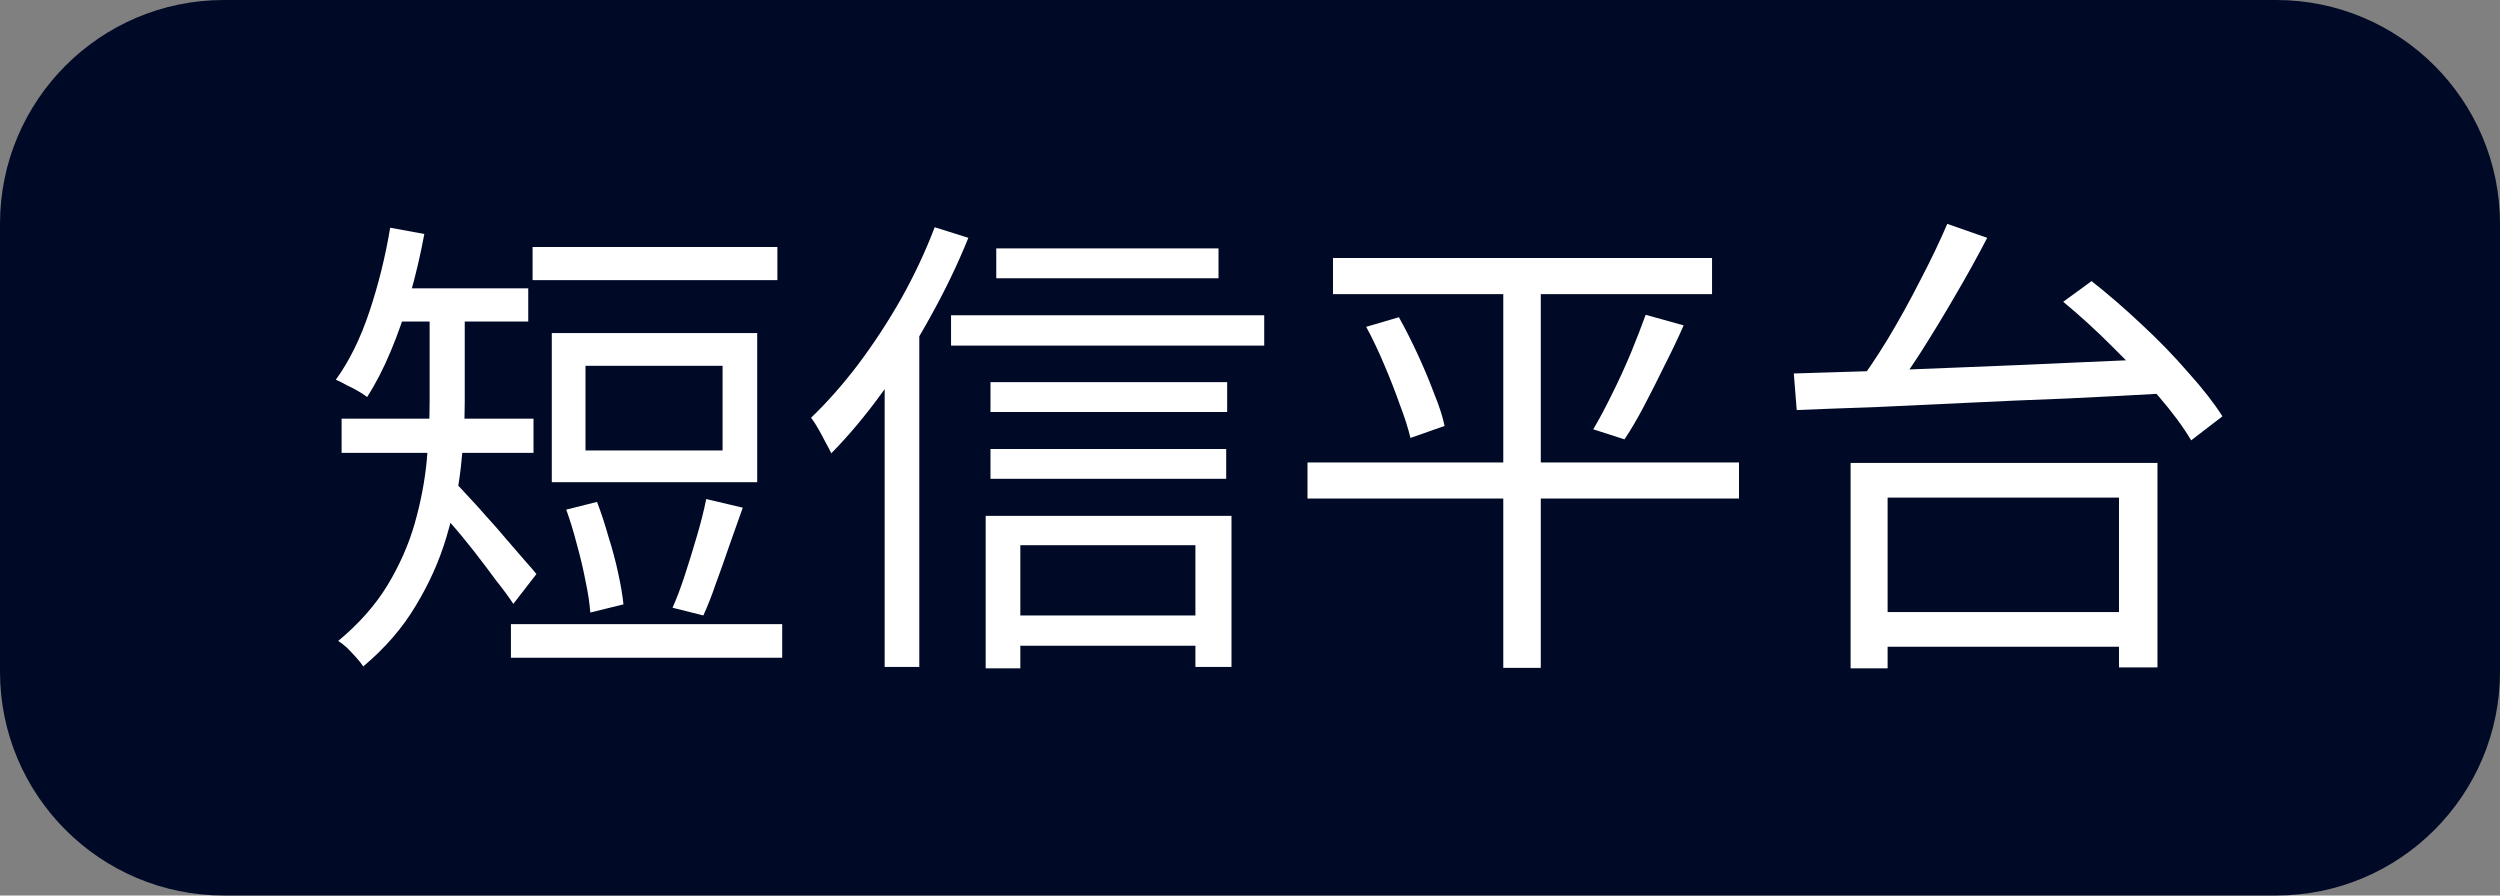
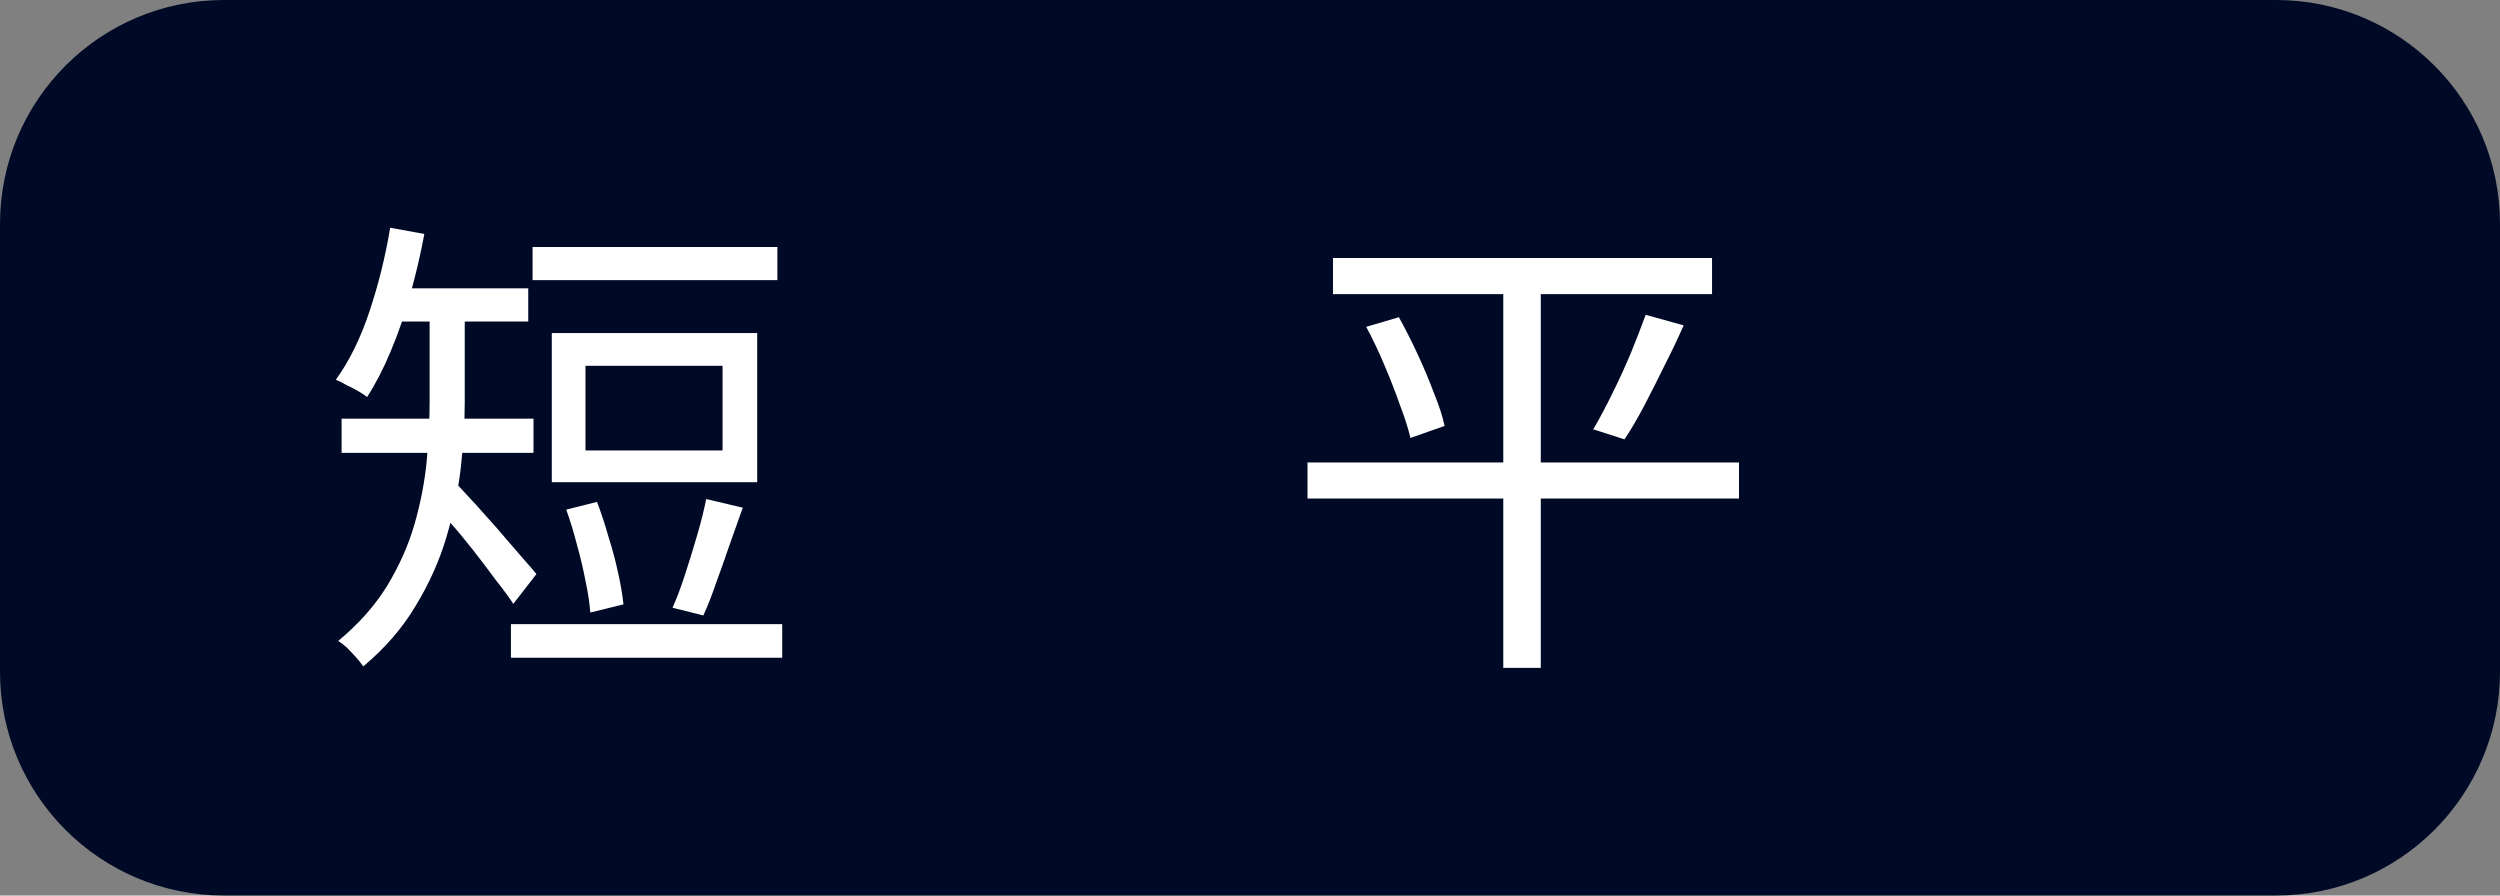
<svg xmlns="http://www.w3.org/2000/svg" width="67" height="24" viewBox="0 0 67 24" fill="none">
  <rect x="0" y="0" width="67" height="24" fill="#808080" stroke="none" />
  <g clip-path="url(#clip0_47_27)">
    <path fill-rule="evenodd" clip-rule="evenodd" d="M6 0H61C64.313 0 67 2.687 67 6V18C67 21.314 64.313 24 61 24H6C2.687 24 0 21.314 0 18V6C0 2.687 2.687 0 6 0Z" fill="#000A26" />
-     <path d="M50.047 16.404H57.305V17.332H50.047V16.404ZM49.596 12.407H57.82V17.886H56.789V13.335H50.588V17.912H49.596V12.407ZM52.187 6L53.257 6.374C52.999 6.872 52.711 7.392 52.393 7.934C52.084 8.467 51.77 8.982 51.452 9.481C51.134 9.971 50.829 10.405 50.536 10.783L49.686 10.422C49.978 10.044 50.279 9.601 50.588 9.094C50.898 8.578 51.19 8.05 51.465 7.508C51.748 6.967 51.989 6.464 52.187 6ZM55.294 8.088L56.054 7.534C56.492 7.878 56.939 8.265 57.395 8.694C57.85 9.115 58.267 9.545 58.645 9.983C59.032 10.413 59.337 10.804 59.561 11.157L58.723 11.801C58.516 11.449 58.224 11.053 57.846 10.615C57.477 10.177 57.068 9.739 56.621 9.3C56.175 8.853 55.732 8.449 55.294 8.088ZM48.074 10.009C48.684 9.992 49.381 9.971 50.163 9.945C50.945 9.91 51.778 9.876 52.664 9.842C53.557 9.807 54.468 9.769 55.397 9.726C56.333 9.683 57.257 9.644 58.168 9.61L58.117 10.538C57.214 10.589 56.303 10.637 55.384 10.68C54.473 10.714 53.579 10.753 52.702 10.796C51.826 10.839 51.001 10.877 50.227 10.912C49.454 10.938 48.762 10.963 48.152 10.989L48.074 10.009Z" fill="white" />
    <path d="M35.724 6.915H45.883V7.882H35.724V6.915ZM35.041 12.394H46.605V13.361H35.041V12.394ZM36.614 8.759L37.49 8.501C37.662 8.81 37.83 9.141 37.993 9.494C38.156 9.846 38.303 10.194 38.431 10.538C38.569 10.873 38.663 11.165 38.715 11.415L37.8 11.737C37.739 11.479 37.645 11.182 37.516 10.847C37.396 10.504 37.258 10.151 37.104 9.79C36.949 9.421 36.786 9.077 36.614 8.759ZM44.104 8.437L45.122 8.72C44.967 9.072 44.795 9.433 44.606 9.803C44.426 10.173 44.245 10.529 44.065 10.873C43.885 11.217 43.708 11.518 43.536 11.775L42.699 11.505C42.862 11.23 43.029 10.916 43.201 10.564C43.382 10.203 43.549 9.837 43.704 9.468C43.859 9.09 43.992 8.746 44.104 8.437ZM40.288 7.289H41.293V17.899H40.288V7.289Z" fill="white" />
-     <path d="M26.7 6.657H32.656V7.457H26.7V6.657ZM26.545 10.241H32.888V11.041H26.545V10.241ZM26.545 12.033H32.862V12.832H26.545V12.033ZM26.919 16.494H32.501V17.306H26.919V16.494ZM25.488 8.449H33.881V9.262H25.488V8.449ZM26.416 13.825H33.004V17.873H32.037V14.612H27.345V17.912H26.416V13.825ZM25.05 6.09L25.952 6.374C25.66 7.096 25.316 7.809 24.921 8.514C24.534 9.219 24.113 9.88 23.658 10.499C23.211 11.118 22.751 11.668 22.278 12.149C22.244 12.072 22.192 11.973 22.124 11.853C22.063 11.732 21.999 11.612 21.93 11.492C21.861 11.371 21.797 11.273 21.737 11.195C22.167 10.783 22.588 10.306 23 9.764C23.413 9.214 23.795 8.63 24.148 8.011C24.5 7.384 24.801 6.743 25.05 6.09ZM23.709 9.416L24.612 8.501L24.637 8.514V17.873H23.709V9.416Z" fill="white" />
    <path d="M14.273 6.619H20.834V7.508H14.273V6.619ZM13.693 16.726H20.963V17.628H13.693V16.726ZM15.175 13.658L16 13.451C16.112 13.743 16.215 14.057 16.309 14.392C16.413 14.719 16.499 15.041 16.567 15.359C16.636 15.669 16.683 15.948 16.709 16.197L15.82 16.416C15.802 16.167 15.759 15.883 15.691 15.566C15.63 15.248 15.553 14.921 15.459 14.586C15.373 14.251 15.278 13.941 15.175 13.658ZM18.927 13.374L19.906 13.606C19.794 13.924 19.674 14.264 19.545 14.624C19.425 14.977 19.305 15.316 19.184 15.643C19.073 15.969 18.961 16.253 18.849 16.494L18.024 16.287C18.136 16.038 18.247 15.742 18.359 15.398C18.471 15.054 18.578 14.706 18.681 14.354C18.785 14.001 18.866 13.675 18.927 13.374ZM15.691 9.803V12.072H19.365V9.803H15.691ZM14.788 8.926H20.293V12.923H14.788V8.926ZM11.514 8.23H12.455V10.783C12.455 11.307 12.421 11.883 12.352 12.51C12.283 13.129 12.154 13.756 11.965 14.392C11.776 15.028 11.501 15.643 11.14 16.236C10.788 16.829 10.319 17.37 9.735 17.86C9.692 17.791 9.627 17.71 9.541 17.615C9.464 17.529 9.382 17.443 9.297 17.357C9.211 17.28 9.133 17.22 9.064 17.177C9.614 16.721 10.053 16.227 10.379 15.694C10.706 15.153 10.951 14.599 11.114 14.031C11.277 13.456 11.385 12.893 11.437 12.343C11.488 11.784 11.514 11.26 11.514 10.77V8.23ZM10.341 7.727H14.157V8.617H10.341V7.727ZM9.155 11.221H14.298V12.136H9.155V11.221ZM12.171 12.91C12.257 12.987 12.373 13.107 12.519 13.271C12.674 13.434 12.842 13.619 13.022 13.825C13.211 14.031 13.396 14.242 13.576 14.457C13.757 14.663 13.92 14.852 14.066 15.024C14.213 15.187 14.316 15.308 14.376 15.385L13.757 16.184C13.645 16.012 13.491 15.802 13.293 15.553C13.104 15.295 12.902 15.028 12.687 14.753C12.472 14.478 12.262 14.225 12.055 13.993C11.858 13.752 11.699 13.563 11.578 13.425L12.171 12.91ZM10.457 6.103L11.372 6.271C11.269 6.829 11.14 7.379 10.985 7.921C10.839 8.454 10.667 8.952 10.47 9.416C10.281 9.872 10.07 10.28 9.838 10.641C9.786 10.598 9.709 10.546 9.606 10.486C9.503 10.426 9.395 10.37 9.284 10.319C9.18 10.258 9.086 10.211 9 10.177C9.361 9.678 9.662 9.068 9.902 8.346C10.143 7.624 10.328 6.877 10.457 6.103Z" fill="white" />
  </g>
  <defs>
    <clipPath id="clip0_47_27">
      <rect width="67" height="24" fill="white" />
    </clipPath>
  </defs>
</svg>